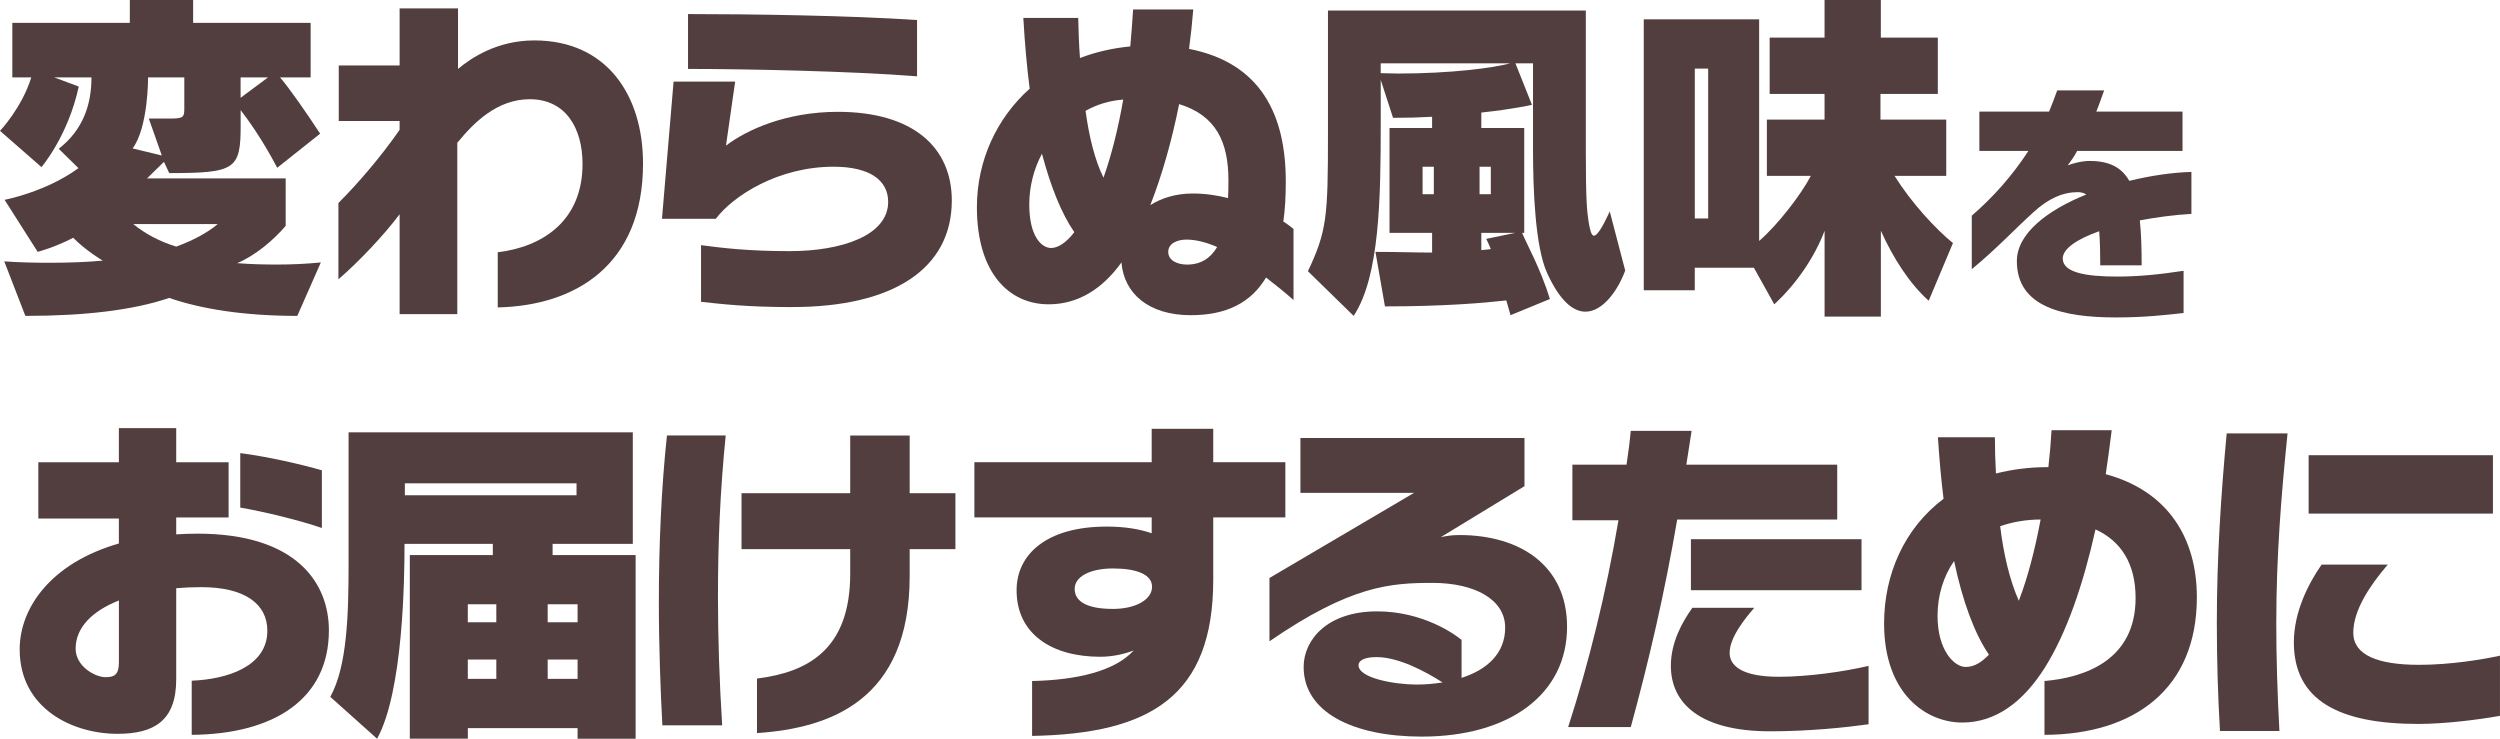
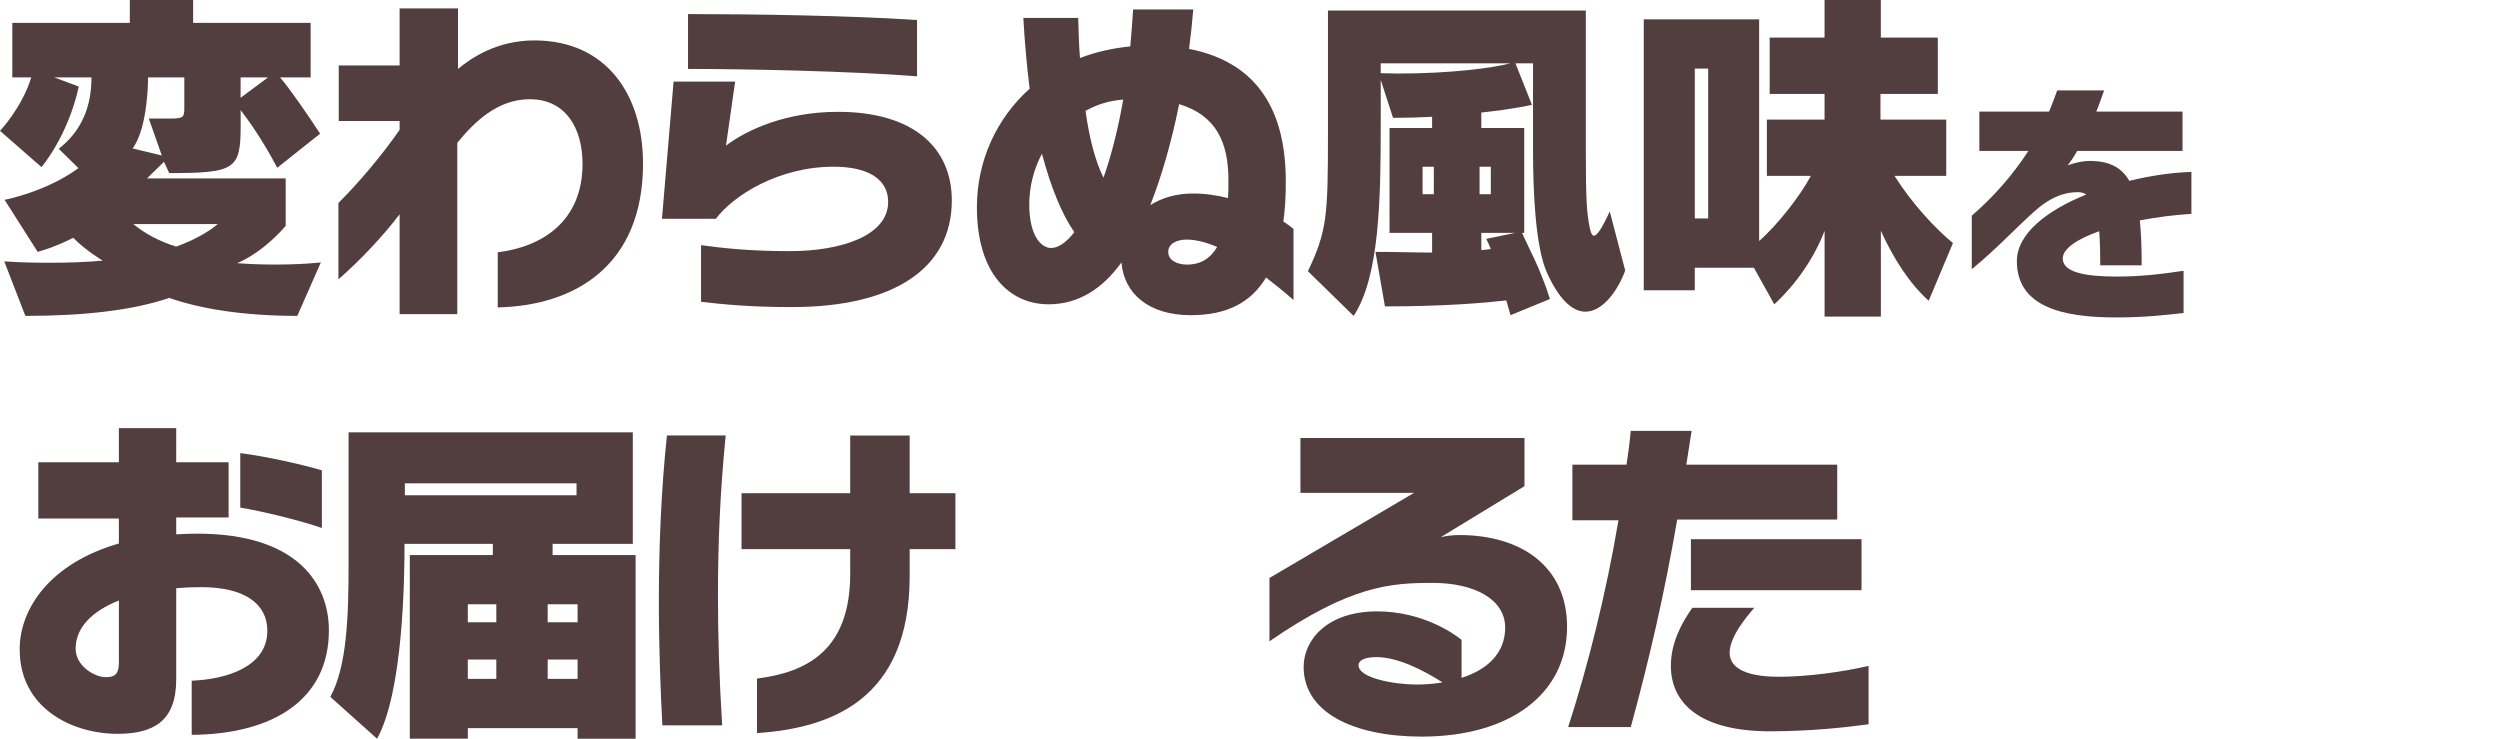
<svg xmlns="http://www.w3.org/2000/svg" id="_レイヤー_2" data-name="レイヤー 2" viewBox="0 0 753.35 222.6">
  <defs>
    <style>
      .cls-1 {
        fill: #523e3e;
      }
    </style>
  </defs>
  <g id="title">
    <g>
      <path class="cls-1" d="m89.57,95.19c-16.22,0-29.04-2.12-38.58-5.41-10.92,3.71-25.55,5.41-43.35,5.41l-6.36-16.43c4.45.32,9.22.42,13.78.42,5.72,0,11.24-.21,15.9-.64,0,0-5.19-3.07-8.9-6.89-5.72,2.97-10.71,4.24-10.71,4.24L1.38,60.21s12.4-2.33,22.26-9.54l-5.94-5.83c7.31-5.72,9.86-13.25,9.86-21.52h-11.24l7.42,2.76c-3.29,15.05-11.24,24.27-11.24,24.27L0,39.43s6.57-6.89,9.43-16.11H3.71V6.89h35.41V0h19.08v6.89h35.41v16.43h-9.22c2.76,3.18,8.06,10.81,12.08,16.96l-12.93,10.28c-4.56-8.69-8.9-14.63-11.02-17.38v4.56c0,13.25-1.48,14.42-21.52,14.42l-1.59-3.39-5.09,4.98h41.77v14.31c-3.6,4.24-9.22,9.01-14.63,11.24,4.03.32,7.95.42,11.98.42,4.56,0,9.01-.21,13.25-.64l-7.1,16.11ZM55.54,31.8v-8.48h-10.92s.11,14.95-4.66,21.41l8.8,2.12-3.92-11.13h6.78c3.71,0,3.92-.53,3.92-3.07v-.85Zm-15.37,35.72c3.6,2.97,8.06,5.3,12.93,6.79,4.98-1.8,9.54-4.24,12.51-6.79h-25.44Zm32.33-44.2v6.15l8.27-6.15h-8.27Z" />
      <path class="cls-1" d="m149.99,92.65v-16.64c13.36-1.59,25.55-9.33,25.55-26.61,0-10.81-5.09-19.5-15.9-19.5-9.75,0-16.75,6.89-21.84,13.14v51.62h-17.38v-30.1c-4.77,6.36-12.19,14.2-18.44,19.61v-23c6.04-6.04,12.93-14.1,18.44-22.05v-2.65h-18.34v-16.75h18.34V2.54h17.6v18.23c3.92-3.29,11.77-8.59,23-8.59,21.84,0,32.75,16.54,32.75,37.1,0,30.63-20.35,42.83-43.78,43.36Z" />
      <path class="cls-1" d="m238.71,92.54c-13.78,0-21.52-.95-27.46-1.59v-17.07c6.47.85,14.21,1.8,26.71,1.8,15.79,0,29.68-4.77,29.68-14.84,0-6.57-5.62-10.6-16.43-10.6-16.64,0-30.21,8.69-35.51,15.69h-16.22l3.5-41.34h18.55l-2.76,19.29c6.25-4.77,18.13-10.18,33.71-10.18,22.79,0,34.34,10.81,34.34,26.71,0,20.46-17.49,32.12-48.12,32.12Zm-31.38-71.76V4.24c18.55,0,48.76.42,69.01,1.8v16.96c-19.93-1.59-52.47-2.23-69.01-2.23Z" />
      <path class="cls-1" d="m381.5,83.64c-4.56,7.63-11.98,11.34-22.68,11.34-12.72,0-20.14-6.57-20.88-15.9-5.62,7.84-12.93,12.62-21.94,12.62-11.77,0-21.62-9.22-21.62-29.26,0-13.99,5.94-26.82,15.9-35.72-.85-6.68-1.48-13.78-1.91-21.31h16.54c.11,3.92.21,8.06.53,12.08,4.66-1.8,9.75-2.97,15.16-3.5.32-3.71.64-7.42.85-11.13h18.13c-.32,3.92-.74,7.95-1.27,11.87,21.62,4.24,29.15,19.82,29.15,39.96,0,4.45-.21,8.48-.74,12.08,1.27.74,2.23,1.59,3.07,2.23v21.41c-2.76-2.44-5.41-4.56-8.27-6.78Zm-67.52-37.31c-2.44,4.56-3.82,9.86-3.82,15.26,0,9.86,3.82,13.14,6.57,13.14,2.12,0,4.56-1.59,7-4.77-3.82-5.51-7.1-13.68-9.75-23.64Zm13.14-12.93c1.06,7.84,2.86,15.05,5.41,20.14,2.44-6.89,4.45-14.95,5.94-23.53-4.24.32-7.95,1.48-11.34,3.39Zm28.2-2.01c-2.23,11.13-5.19,21.52-8.69,30.42,3.39-2.12,7.63-3.5,12.83-3.5,3.71,0,7.21.53,10.6,1.38.11-1.8.11-3.6.11-5.41,0-11.45-3.71-19.5-14.84-22.9Zm2.23,40.81c-2.65,0-5.51,1.06-5.51,3.71s2.86,3.82,5.62,3.82c4.24,0,7.1-1.91,9.12-5.3-3.18-1.38-6.36-2.23-9.22-2.23Z" />
      <path class="cls-1" d="m477.75,93.92c-3.6,0-7.63-3.07-11.55-11.66-3.6-7.95-4.24-25.12-4.24-37.21v-25.97h-5.3l4.98,12.51s-5.41,1.27-15.26,2.33v4.66h12.93v31.59h-.64c1.27,3.18,5.51,10.6,8.38,19.93l-11.87,4.88c-.42-1.48-.85-2.97-1.27-4.45-6.57.74-18.66,1.8-36.57,1.8l-2.86-16.43c6.57,0,12.08.21,17.07.21v-5.94h-12.83v-31.59h12.83v-3.39c-3.6.21-7.53.32-11.77.32l-3.71-11.45v13.04c0,22.68-.32,46.22-8.16,58.09l-13.78-13.46c5.72-12.08,6.04-16.54,6.04-41.13V3.18h77.7v41.87c0,15.37.32,18.34.85,21.84.42,2.54.85,4.13,1.59,4.13.95,0,2.44-2.22,4.77-7.31l4.66,17.81c-2.12,5.83-6.68,12.4-11.98,12.4Zm-61.69-74.84v2.97c1.8,0,3.5.11,5.2.11,16.01,0,28.73-1.7,33.81-3.07h-39.01Zm16.01,31.17h-3.39v8.27h3.39v-8.27Zm17.17,0h-3.39v8.27h3.39v-8.27Zm-2.86,19.93v5.19c1.59-.11,2.86-.32,2.86-.32-.53-1.38-1.38-3.07-1.38-3.07l8.69-1.8h-10.18Z" />
      <path class="cls-1" d="m581.2,90.63c-5.72-5.09-10.71-12.83-14.42-21.09v25.86h-16.96v-25.86c-2.97,7.84-8.37,15.9-15.16,22.16l-6.15-11.03h-17.81v6.79h-15.37V5.83h34.77v66.78c5.62-4.88,12.51-13.78,15.58-19.61h-13.25v-16.96h17.38v-7.74h-16.54V11.34h16.54V0h16.96v11.34h17.17v16.96h-17.28v7.74h19.82v16.96h-15.58c5.19,8.27,12.4,16.01,17.6,20.25l-7.31,17.38Zm-66.46-69.96h-4.03v45.16h4.03V20.67Z" />
      <path class="cls-1" d="m644.82,66.44c.4,3.87.55,8.37.55,13.51h-12.48c0-3.79-.08-7.27-.32-10.27-6.71,2.37-10.98,5.29-10.98,8.21,0,4.27,7.03,5.45,16.35,5.45,6.56,0,12.8-.63,20.06-1.74v12.72c-4.9.55-11.61,1.34-20.3,1.34-15.96,0-29.94-3.08-29.94-16.98,0-8.29,9.16-15.33,20.93-20.07-.71-.47-1.58-.71-2.53-.71-4.5,0-8.93,1.9-13.43,6.08-5.45,4.9-11.06,10.98-18.56,17.14v-16.12c6.48-5.61,12.24-12.09,17.06-19.51h-14.77v-11.85h21.01c.87-2.05,1.66-4.27,2.45-6.4h14.14c-.79,2.13-1.5,4.34-2.37,6.4h25.99v11.85h-31.76c-.87,1.66-1.9,3.08-2.84,4.35,1.34-.55,4.19-1.34,6.63-1.34,5.93,0,9.64,1.98,11.93,6,6.48-1.58,12.96-2.53,18.72-2.69v12.64c-5.29.32-10.66,1.03-15.56,1.97Z" />
      <path class="cls-1" d="m57.77,221.44v-16.32c10.6-.42,22.79-4.24,22.79-15.05,0-8.16-6.89-13.14-19.93-13.14-2.54,0-5.19.11-7.53.32v27.45c0,12.51-6.68,16.43-17.7,16.43-13.57,0-29.47-7.63-29.47-25.44,0-12.61,9.54-26.08,29.89-31.91v-7.53H11.55v-16.96h24.27v-10.28h17.28v10.28h15.79v16.64h-15.79v5.09c2.12-.11,4.13-.21,6.36-.21,30.1,0,39.65,15.05,39.65,29.15,0,20.46-16.22,31.27-41.34,31.48Zm-21.94-40.49c-8.06,3.18-13.04,8.16-13.04,14.52,0,5.3,5.83,8.59,9.01,8.59,2.44,0,4.03-.53,4.03-4.45v-18.66Zm36.57-27.98v-16.43c8.27,1.06,18.44,3.39,24.59,5.19v17.38c-6.36-2.23-17.6-4.98-24.59-6.15Z" />
      <path class="cls-1" d="m174.05,222.6v-3.18h-33.07v3.18h-17.49v-55.33h25.02v-3.39h-26.61c0,10.71-.42,44.52-8.27,58.73l-14.1-12.62c5.09-9.22,5.51-24.7,5.51-40.28v-39.43h85.65v33.6h-24.17v3.39h25.02v55.33h-17.49Zm-.32-76.96h-51.73v3.6h51.73v-3.6Zm-24.17,36.46h-8.59v5.41h8.59v-5.41Zm0,16.64h-8.59v5.83h8.59v-5.83Zm24.49-16.64h-9.01v5.41h9.01v-5.41Zm0,16.64h-9.01v5.83h9.01v-5.83Z" />
      <path class="cls-1" d="m216.35,179.78c0,12.4.42,25.34,1.27,38.8h-18.02c-.53-9.86-1.06-23.32-1.06-37.21,0-17.07.74-34.34,2.44-50.14h17.7c-1.7,17.17-2.33,32.33-2.33,48.55Zm57.77-14.31v8.16c0,37.42-23.96,45.79-46.01,47.28v-16.43c15.26-1.91,28.09-8.69,28.09-31.59v-7.42h-32.75v-16.85h32.75v-17.38h17.92v17.38h13.78v16.85h-13.78Z" />
-       <path class="cls-1" d="m365.6,155.93v18.76c0,35.19-19.08,46.43-54.59,47.07v-16.54c13.89-.32,25.02-3.07,30.63-9.22-2.44.95-6.15,1.91-10.07,1.91-14.52,0-25.23-6.78-25.23-20.04,0-10.81,9.01-19.19,27.14-19.19,5.51,0,9.86.74,13.57,2.01v-4.77h-53.43v-16.64h53.43v-10.07h18.55v10.07h21.73v16.64h-21.73Zm-30.21,15.37c-6.89,0-11.55,2.44-11.55,6.15,0,4.13,4.35,6.04,11.55,6.04,6.78,0,11.77-2.76,11.77-6.68,0-3.71-4.66-5.51-11.77-5.51Z" />
      <path class="cls-1" d="m428.46,221.97c-20.88,0-35.62-7.42-35.62-20.99,0-8.16,7.1-16.75,22.15-16.75,13.89,0,23.53,7,25.44,8.59v11.45c7.63-2.44,13.14-7.31,13.14-15.16,0-8.48-9.22-13.46-21.84-13.46s-24.7.74-49.19,17.6v-19.08l43.57-25.65h-34.24v-16.54h67.52v14.52l-25.23,15.37c1.48-.32,3.18-.64,5.62-.64,18.34,0,32.44,9.22,32.44,27.67,0,20.25-17.28,33.07-43.78,33.07Zm-13.67-23.96c-3.71,0-5.41,1.06-5.41,2.44,0,3.92,10.92,5.83,17.49,5.83,2.65,0,5.19-.21,7.84-.64-5.51-3.5-13.36-7.63-19.93-7.63Z" />
      <path class="cls-1" d="m505.41,156.56c-3.82,22.26-8.38,41.98-13.99,62.54h-18.87c6.15-19.08,11.45-40.39,15.16-62.33h-13.89v-16.75h16.32c.53-3.5.96-6.79,1.27-10.18h18.34c-.53,3.39-1.06,6.78-1.59,10.18h45.47v16.54h-48.23Zm27.98,63.81c-20.99,0-29.89-8.37-29.89-19.72,0-7.1,3.39-13.14,6.47-17.49h18.66c-2.76,3.18-7.42,8.9-7.42,13.57,0,3.71,3.39,7.21,14.84,7.21,8.59,0,19.4-1.48,27.03-3.29v17.6c-6.78.95-17.81,2.12-29.68,2.12Zm-23.85-42.51v-15.37h51.41v15.37h-51.41Z" />
-       <path class="cls-1" d="m616.08,221.44v-16.22c12.3-1.06,27.46-6.36,27.46-25.02,0-10.18-4.24-17.07-12.08-20.67-3.71,16.64-8.69,31.17-15.27,41.66-6.57,10.39-14.84,16.54-24.91,16.54-10.6,0-23.53-8.37-23.53-29.89,0-14.63,6.04-28.62,17.92-37.53-.74-5.83-1.27-12.08-1.7-18.55h17.17c0,3.71.11,7.31.32,10.92,4.66-1.17,9.75-1.91,15.48-1.91h.32c.42-3.71.74-7.42.95-11.13h18.13c-.53,4.45-1.17,8.9-1.8,13.25,19.08,5.19,27.46,19.61,27.46,37.1,0,27.56-18.76,41.34-45.9,41.45Zm-27.24-52.37c-3.18,4.56-4.98,10.28-4.98,16.54,0,10.28,4.98,15.37,8.48,15.37,2.65,0,4.88-1.48,7-3.71-4.35-6.36-7.95-16.11-10.49-28.2Zm13.89-10.5c1.06,8.59,2.86,16.22,5.62,22.47,2.76-7.21,4.88-15.48,6.57-24.49-4.35,0-8.48.74-12.19,2.01Z" />
-       <path class="cls-1" d="m685.93,187.3c0,10.6.32,21.41.95,32.97h-17.91c-.64-10.6-.95-21.62-.95-32.65,0-19.72,1.27-38.69,2.97-57.03h18.34c-1.91,18.76-3.39,37.21-3.39,56.71Zm42.82,30.85c-23.96,0-37.52-7.1-37.52-24.59,0-9.22,4.45-17.81,8.37-23.43h19.93c-5.62,6.57-10.39,13.89-10.39,20.56s7.31,9.65,19.82,9.65c9.33,0,19.08-1.59,24.38-2.76v18.13c-6.57,1.17-16.64,2.44-24.59,2.44Zm-33.07-63.39v-17.6h55.54v17.6h-55.54Z" />
    </g>
  </g>
</svg>